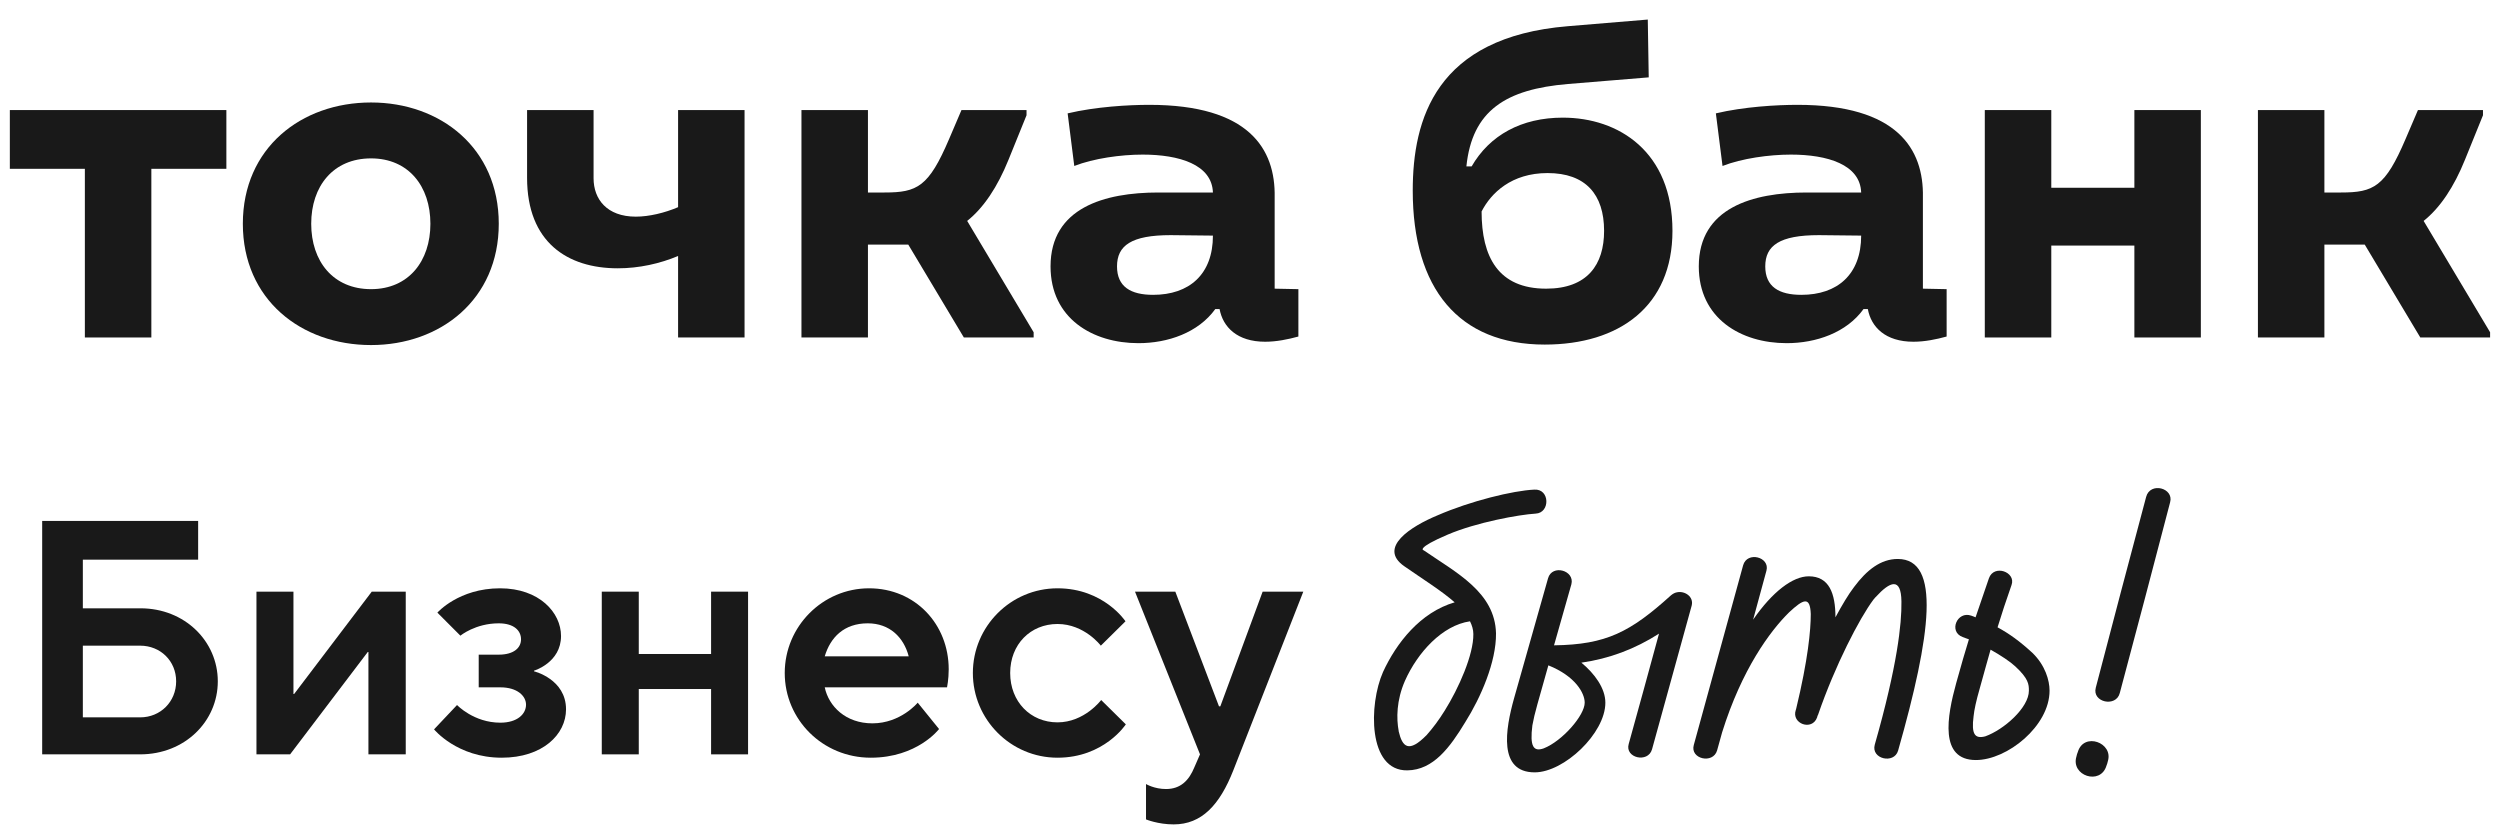
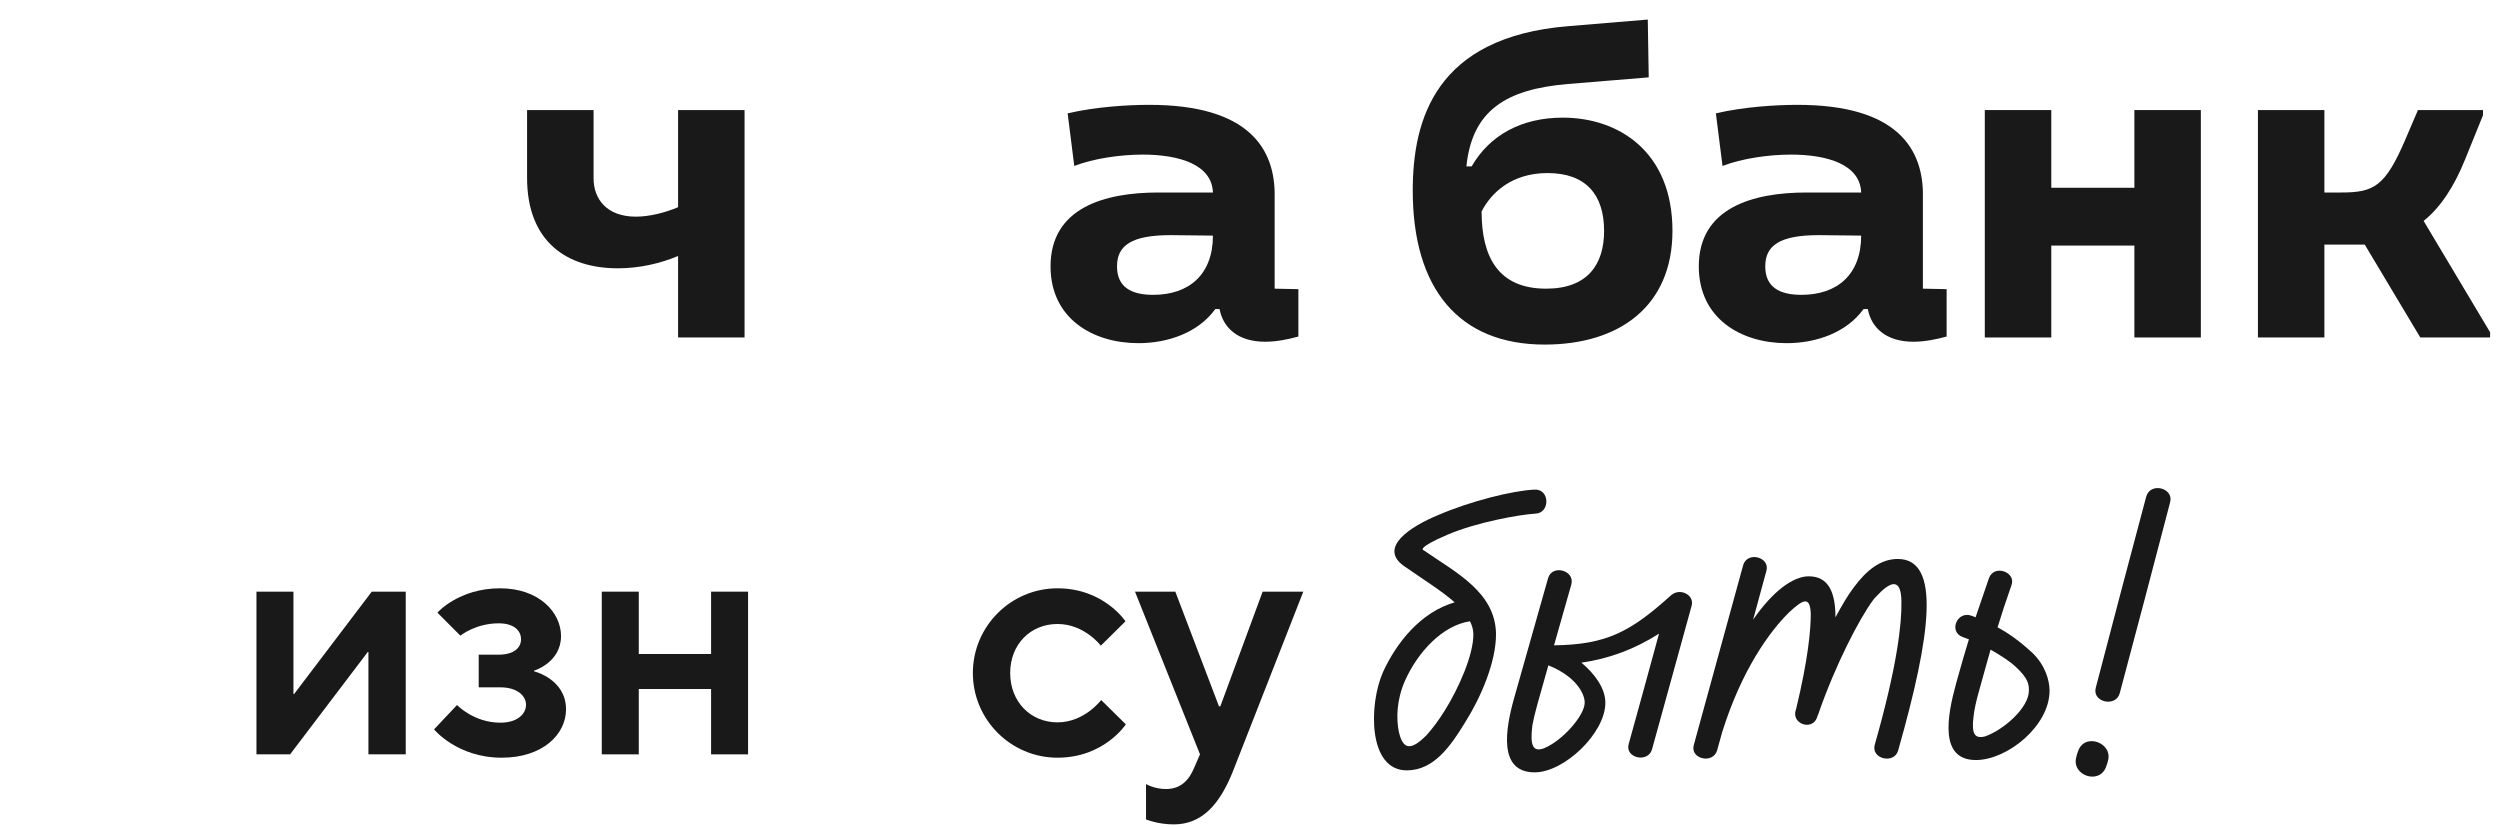
<svg xmlns="http://www.w3.org/2000/svg" width="124" height="41" viewBox="0 0 124 41" fill="none">
  <path d="M115.29 16.739H111.993V5.459H115.29V9.548H116.114C117.739 9.548 118.305 9.266 119.317 6.892L119.93 5.459H123.156V5.717L122.261 7.926C121.72 9.266 121.037 10.3 120.212 10.958L123.509 16.48V16.739H120.047L117.292 12.133H115.29V16.739Z" fill="#191919" />
  <path d="M98.446 5.459H101.744V9.313H105.865V5.459H109.162V16.739H105.865V12.18H101.744V16.739H98.446V5.459Z" fill="#191919" />
  <path d="M85.107 5.623C86.497 5.294 88.122 5.2 89.158 5.2C94.104 5.2 95.423 7.386 95.376 9.783V14.318L96.553 14.342V16.692C96.035 16.833 95.47 16.95 94.905 16.95C93.515 16.95 92.809 16.222 92.644 15.329H92.432C91.584 16.504 90.077 17.021 88.617 17.021C86.356 17.021 84.26 15.799 84.26 13.214C84.26 10.3 86.944 9.548 89.606 9.548H92.314C92.267 8.161 90.642 7.668 88.829 7.668C87.745 7.668 86.403 7.856 85.437 8.232L85.107 5.623ZM87.557 13.214C87.557 14.224 88.24 14.624 89.347 14.624C91.136 14.624 92.314 13.613 92.314 11.686L90.218 11.663C88.263 11.663 87.557 12.18 87.557 13.214Z" fill="#191919" />
  <path d="M77.773 4.166C74.688 4.425 73.016 5.482 72.733 8.255H72.992C73.887 6.704 75.465 5.835 77.514 5.835C80.293 5.835 82.954 7.527 82.954 11.451C82.954 15.188 80.317 17.091 76.619 17.091C72.356 17.091 70.072 14.318 70.072 9.454C70.072 5.929 71.202 1.839 77.773 1.299L81.73 0.97L81.777 3.837L77.773 4.166ZM76.69 14.318C78.739 14.318 79.563 13.12 79.563 11.451C79.563 9.642 78.644 8.584 76.76 8.584C74.971 8.584 73.958 9.571 73.487 10.488C73.487 12.744 74.311 14.318 76.69 14.318Z" fill="#191919" />
  <path d="M52.955 5.623C54.344 5.294 55.969 5.2 57.005 5.2C61.951 5.2 63.27 7.386 63.223 9.783V14.318L64.4 14.342V16.692C63.882 16.833 63.317 16.95 62.752 16.95C61.362 16.95 60.656 16.222 60.491 15.329H60.279C59.431 16.504 57.924 17.021 56.464 17.021C54.203 17.021 52.107 15.799 52.107 13.214C52.107 10.3 54.792 9.548 57.453 9.548H60.161C60.114 8.161 58.489 7.668 56.676 7.668C55.592 7.668 54.25 7.856 53.284 8.232L52.955 5.623ZM55.404 13.214C55.404 14.224 56.087 14.624 57.194 14.624C58.984 14.624 60.161 13.613 60.161 11.686L58.065 11.663C56.11 11.663 55.404 12.18 55.404 13.214Z" fill="#191919" />
-   <path d="M43.05 16.739H39.752V5.459H43.05V9.548H43.874C45.499 9.548 46.064 9.266 47.077 6.892L47.689 5.459H50.916V5.717L50.021 7.926C49.479 9.266 48.796 10.3 47.972 10.958L51.269 16.48V16.739H47.807L45.051 12.133H43.05V16.739Z" fill="#191919" />
  <path d="M33.633 5.459H36.93V16.739H33.633V12.697C32.738 13.073 31.701 13.308 30.642 13.308C28.145 13.308 26.143 12.015 26.143 8.819V5.459H29.441V8.843C29.441 9.877 30.1 10.746 31.537 10.746C32.196 10.746 32.973 10.558 33.633 10.276V5.459Z" fill="#191919" />
-   <path d="M18.404 17.115C14.942 17.115 12.045 14.859 12.045 11.099C12.045 7.339 14.942 5.083 18.404 5.083C21.842 5.083 24.739 7.339 24.739 11.099C24.739 14.859 21.842 17.115 18.404 17.115ZM18.404 14.342C20.264 14.342 21.348 12.955 21.348 11.099C21.348 9.242 20.264 7.856 18.404 7.856C16.52 7.856 15.436 9.242 15.436 11.099C15.436 12.955 16.52 14.342 18.404 14.342Z" fill="#191919" />
-   <path d="M11.228 5.459V8.373H7.507V16.739H4.209V8.373H0.488V5.459H11.228Z" fill="#191919" />
  <path d="M107.638 24.913C106.811 28.072 105.985 31.231 105.142 34.373C104.96 35.101 103.753 34.836 103.951 34.109C104.778 30.95 105.604 27.791 106.448 24.648C106.646 23.888 107.836 24.202 107.638 24.913ZM104.547 37.764C104.53 37.83 104.513 37.913 104.48 37.979C104.183 38.971 102.695 38.475 102.993 37.516C103.009 37.45 103.026 37.367 103.059 37.301C103.356 36.292 104.844 36.838 104.547 37.764Z" fill="#191919" />
  <path d="M100.815 32.389C101.443 33.001 101.658 33.745 101.658 34.258C101.658 36.011 99.559 37.698 98.005 37.698C96.186 37.698 96.567 35.547 97.029 33.877C97.278 32.984 97.476 32.289 97.658 31.71C97.542 31.677 97.443 31.628 97.344 31.595C96.633 31.33 97.079 30.288 97.773 30.536C97.856 30.569 97.922 30.586 97.988 30.619L98.65 28.684C98.897 27.973 100.005 28.37 99.773 29.015C99.493 29.808 99.294 30.421 99.079 31.115C99.658 31.429 100.187 31.81 100.815 32.389ZM98.468 36.523C99.393 36.193 100.633 35.101 100.633 34.258C100.633 33.943 100.617 33.662 99.955 33.05C99.707 32.819 99.261 32.521 98.732 32.223C98.583 32.769 98.401 33.381 98.187 34.175C98.021 34.754 97.922 35.2 97.889 35.531C97.773 36.424 97.955 36.656 98.468 36.523Z" fill="#191919" />
  <path d="M94.129 27.725C96.278 27.725 95.782 31.479 94.145 37.234C93.947 37.913 92.79 37.648 92.988 36.937C94.112 33.001 94.327 30.917 94.311 29.858V29.825C94.294 28.618 93.749 28.833 93.038 29.61L93.005 29.643C92.972 29.676 92.955 29.709 92.922 29.742C92.228 30.669 91.021 33.001 90.178 35.448C90.162 35.465 90.162 35.498 90.145 35.514C90.145 35.547 90.129 35.564 90.129 35.581C89.881 36.275 88.839 35.895 89.071 35.217C89.071 35.2 89.087 35.184 89.087 35.167C89.682 32.703 89.814 31.247 89.814 30.454C89.781 29.561 89.451 29.709 88.74 30.371C87.798 31.297 86.393 33.199 85.417 36.325L85.169 37.218C84.971 37.913 83.814 37.648 84.012 36.953C84.822 33.976 85.649 31.016 86.459 28.039C86.657 27.328 87.798 27.625 87.616 28.303C87.401 29.114 87.17 29.924 86.955 30.735C87.913 29.346 88.922 28.585 89.715 28.585C90.724 28.585 91.038 29.428 91.038 30.619C91.368 30.007 91.682 29.478 91.963 29.114C92.592 28.27 93.286 27.725 94.129 27.725Z" fill="#191919" />
  <path d="M83.18 29.378C83.56 29.296 84.023 29.593 83.907 30.04L81.94 37.168C81.742 37.863 80.585 37.598 80.783 36.904C81.295 35.068 81.791 33.249 82.287 31.429C81.097 32.19 79.824 32.67 78.436 32.868C79.097 33.414 79.626 34.142 79.626 34.853C79.626 36.374 77.576 38.309 76.121 38.309C74.303 38.309 74.667 36.176 75.097 34.638L76.783 28.684C76.981 27.973 78.122 28.287 77.94 28.982C77.659 29.991 77.361 30.999 77.08 32.008C79.675 31.975 80.866 31.347 82.882 29.527C82.981 29.445 83.081 29.395 83.18 29.378ZM76.568 37.119C77.493 36.755 78.601 35.481 78.601 34.853C78.601 34.39 78.155 33.546 76.799 33.001L76.254 34.936C76.138 35.349 76.055 35.696 76.006 35.977C75.873 37.02 76.055 37.301 76.568 37.119Z" fill="#191919" />
  <path d="M76.103 24.285C76.88 24.235 76.896 25.442 76.169 25.475C75.342 25.525 73.243 25.905 71.805 26.517C70.218 27.195 70.598 27.295 70.615 27.295C72.251 28.419 74.152 29.379 74.202 31.413C74.218 32.835 73.441 34.605 72.681 35.812C71.921 37.069 71.094 38.194 69.805 38.21C67.838 38.243 67.887 34.936 68.598 33.331C69.259 31.892 70.449 30.371 72.152 29.875C71.491 29.296 70.582 28.733 69.656 28.088C68.317 27.162 69.986 26.104 71.309 25.558C72.945 24.847 75.045 24.334 76.103 24.285ZM71.656 35.25C72.35 34.142 73.094 32.471 73.078 31.446C73.078 31.231 73.011 31.016 72.912 30.817C71.54 31.016 70.317 32.356 69.689 33.761C69.259 34.737 69.259 35.647 69.375 36.259V36.275C69.557 37.053 69.871 37.367 70.763 36.457C71.044 36.143 71.359 35.73 71.656 35.25Z" fill="#191919" />
  <path d="M58.214 40.89C57.437 40.89 56.842 40.642 56.842 40.642V38.888C56.842 38.888 57.255 39.136 57.833 39.136C58.561 39.136 58.974 38.706 59.239 38.061L59.52 37.416L56.296 29.346H58.296L60.462 35.035H60.528L62.627 29.346H64.644L61.172 38.21C60.495 39.93 59.602 40.89 58.214 40.89Z" fill="#191919" />
  <path d="M54.618 34.721L55.841 35.928C55.841 35.928 54.767 37.582 52.452 37.582C50.138 37.582 48.254 35.696 48.254 33.381C48.254 31.066 50.138 29.18 52.452 29.18C54.75 29.18 55.824 30.817 55.824 30.817L54.601 32.025C54.601 32.025 53.791 30.95 52.452 30.95C51.113 30.95 50.105 31.959 50.105 33.381C50.105 34.803 51.113 35.829 52.452 35.829C53.791 35.829 54.618 34.721 54.618 34.721Z" fill="#191919" />
-   <path d="M45.519 34.853L46.577 36.16C46.577 36.16 45.502 37.582 43.188 37.582C40.807 37.582 38.923 35.696 38.923 33.381C38.923 31.066 40.807 29.18 43.105 29.18C45.403 29.18 47.056 30.966 47.056 33.199C47.056 33.695 46.973 34.092 46.973 34.092H40.907C41.105 35.035 41.948 35.878 43.27 35.878C44.675 35.878 45.519 34.853 45.519 34.853ZM40.907 32.554H45.072C44.824 31.611 44.13 30.917 43.039 30.917C41.865 30.917 41.188 31.611 40.907 32.554Z" fill="#191919" />
  <path d="M29.848 37.416V29.346H31.683V32.438H35.27V29.346H37.104V37.416H35.27V34.175H31.683V37.416H29.848Z" fill="#191919" />
  <path d="M24.884 37.582C22.669 37.582 21.529 36.176 21.529 36.176L22.669 34.969C22.669 34.969 23.496 35.845 24.818 35.845C25.661 35.845 26.091 35.415 26.091 34.952C26.091 34.522 25.661 34.092 24.818 34.092H23.744V32.471H24.736C25.496 32.471 25.843 32.124 25.843 31.71C25.843 31.28 25.496 30.917 24.736 30.917C23.579 30.917 22.835 31.529 22.835 31.529L21.694 30.387C21.694 30.387 22.752 29.18 24.802 29.18C26.752 29.18 27.827 30.387 27.827 31.545C27.827 32.868 26.488 33.265 26.488 33.265V33.298C26.488 33.298 28.075 33.679 28.075 35.184C28.075 36.424 26.918 37.582 24.884 37.582Z" fill="#191919" />
  <path d="M14.389 37.416H12.72V29.346H14.555V34.423H14.588L18.439 29.346H20.125V37.416H18.274V32.339H18.241L14.389 37.416Z" fill="#191919" />
-   <path d="M2.092 37.416V25.839H9.828V27.758H4.109V30.172H6.968C9.167 30.172 10.803 31.81 10.803 33.794C10.803 35.779 9.167 37.416 6.952 37.416H2.092ZM4.109 35.581H6.952C7.96 35.581 8.737 34.803 8.737 33.794C8.737 32.785 7.96 32.025 6.952 32.025H4.109V35.581Z" fill="#191919" />
</svg>